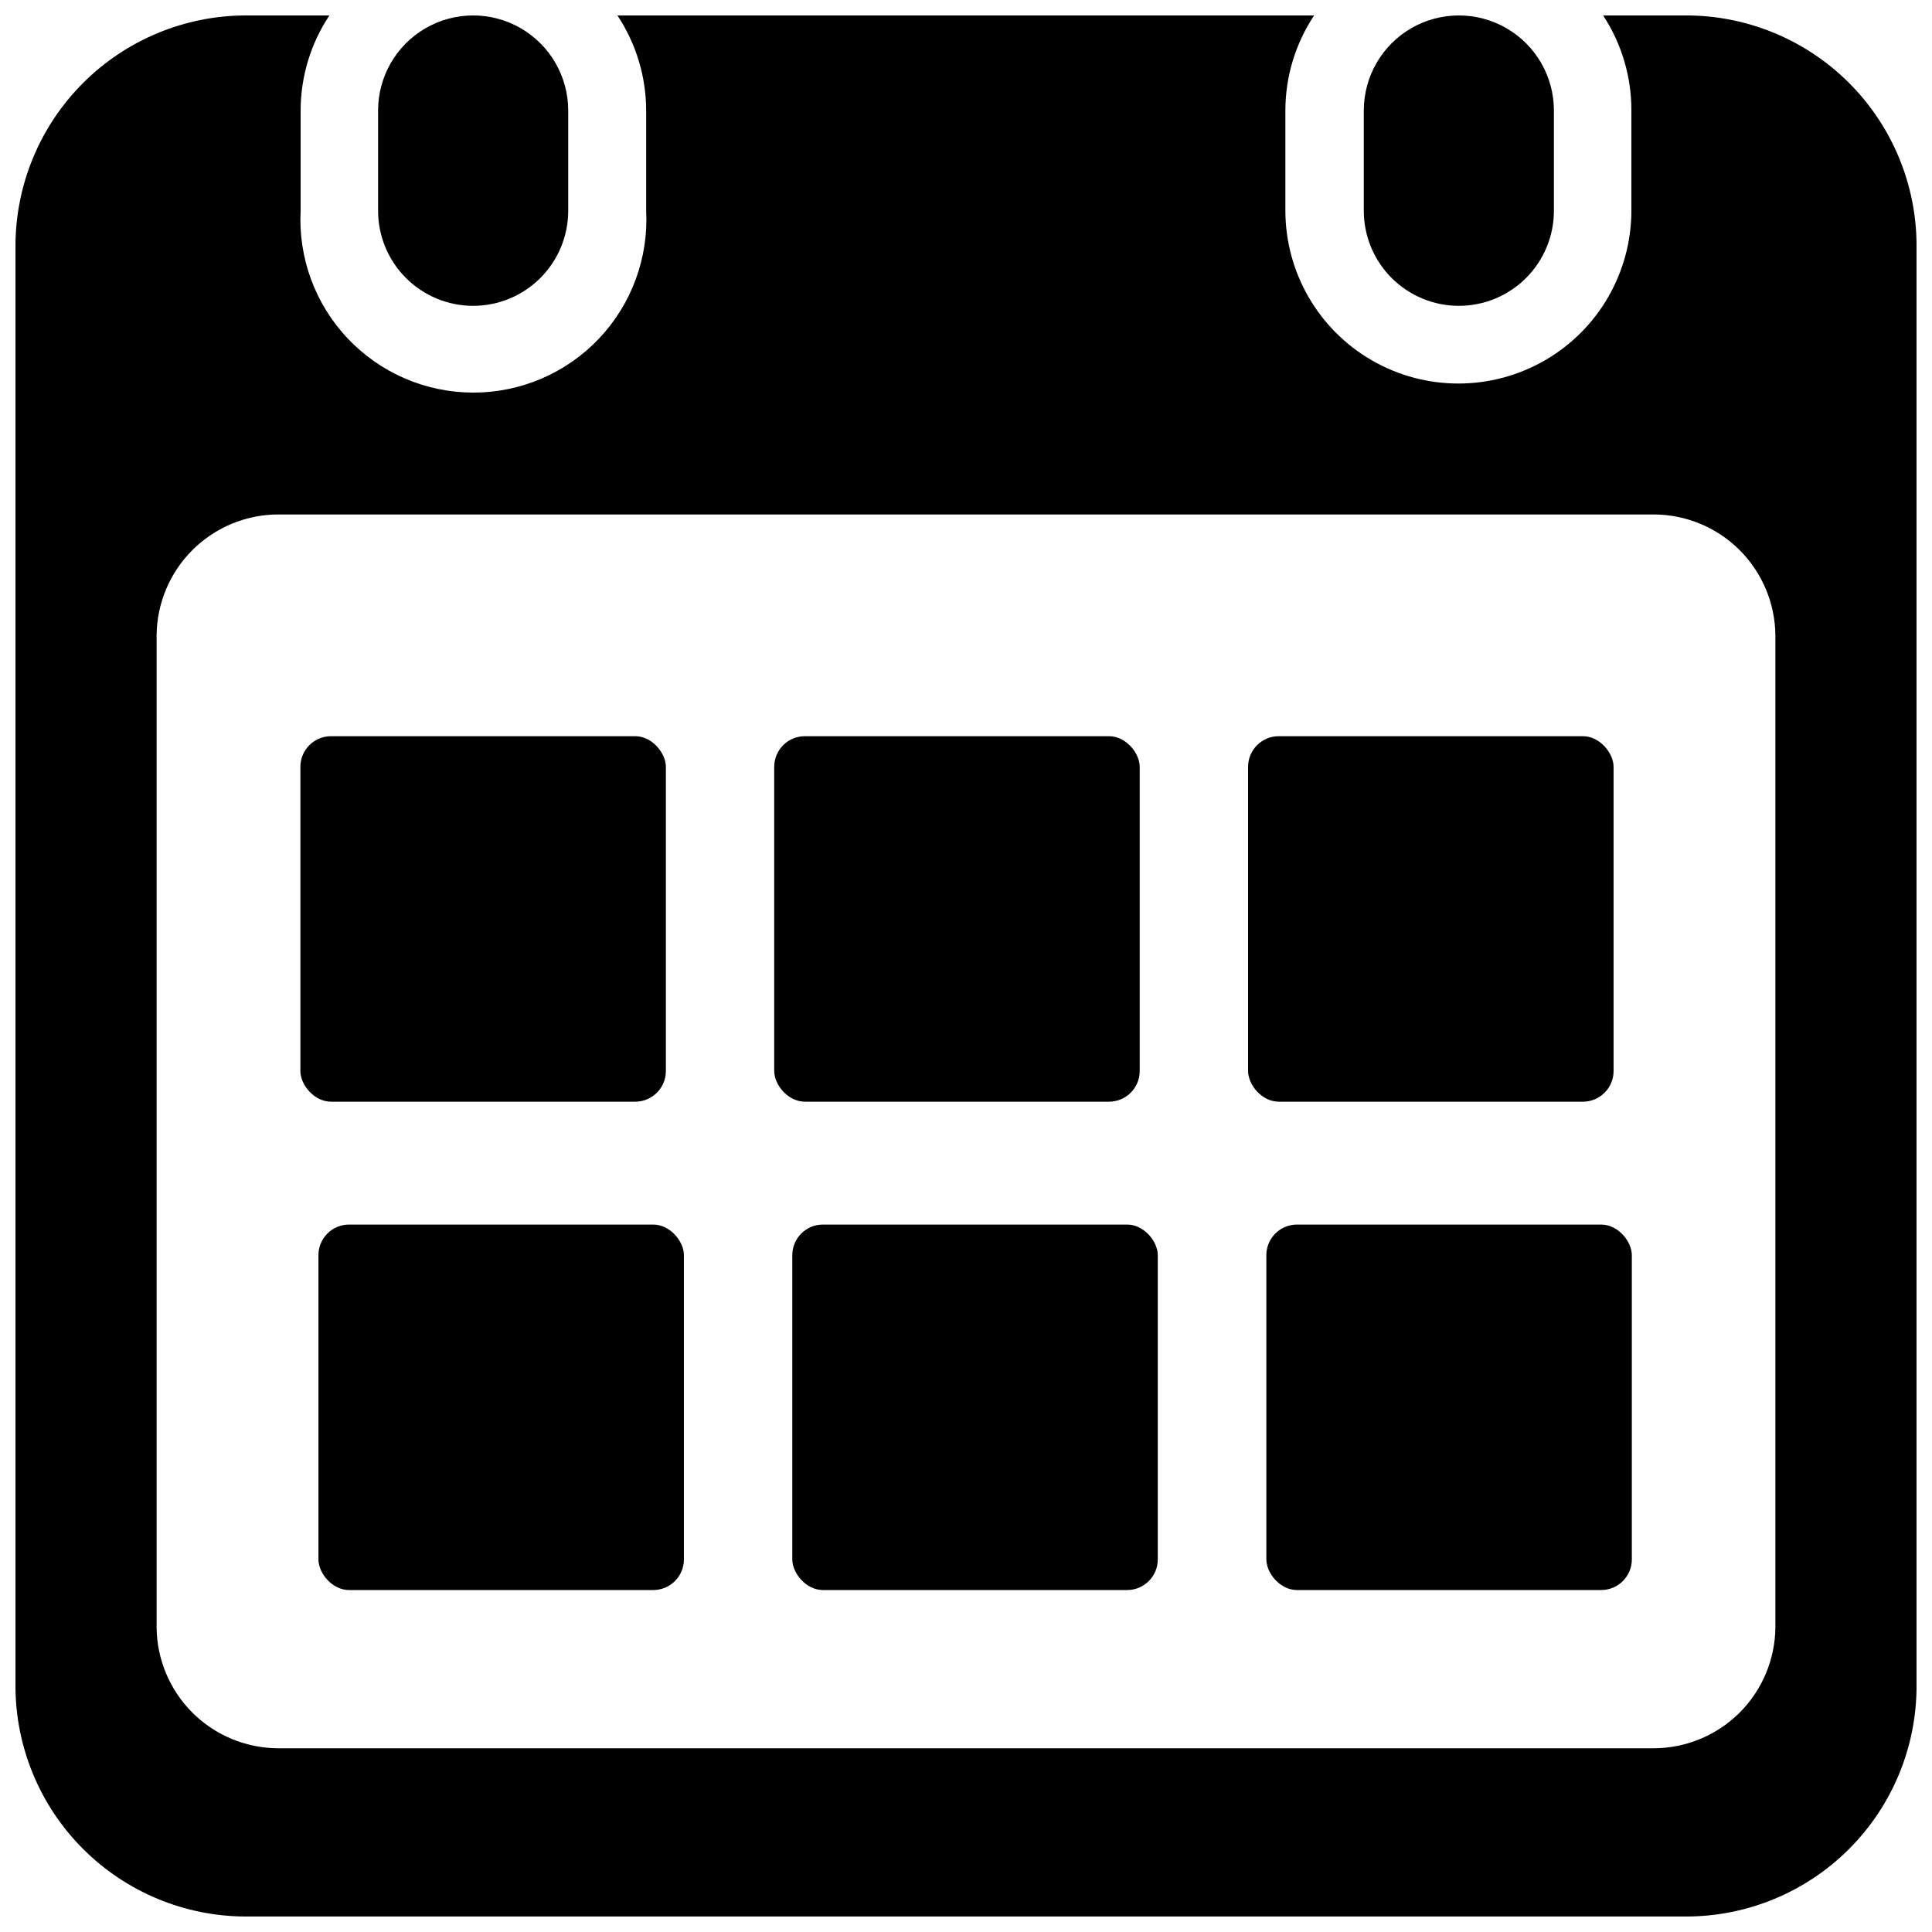
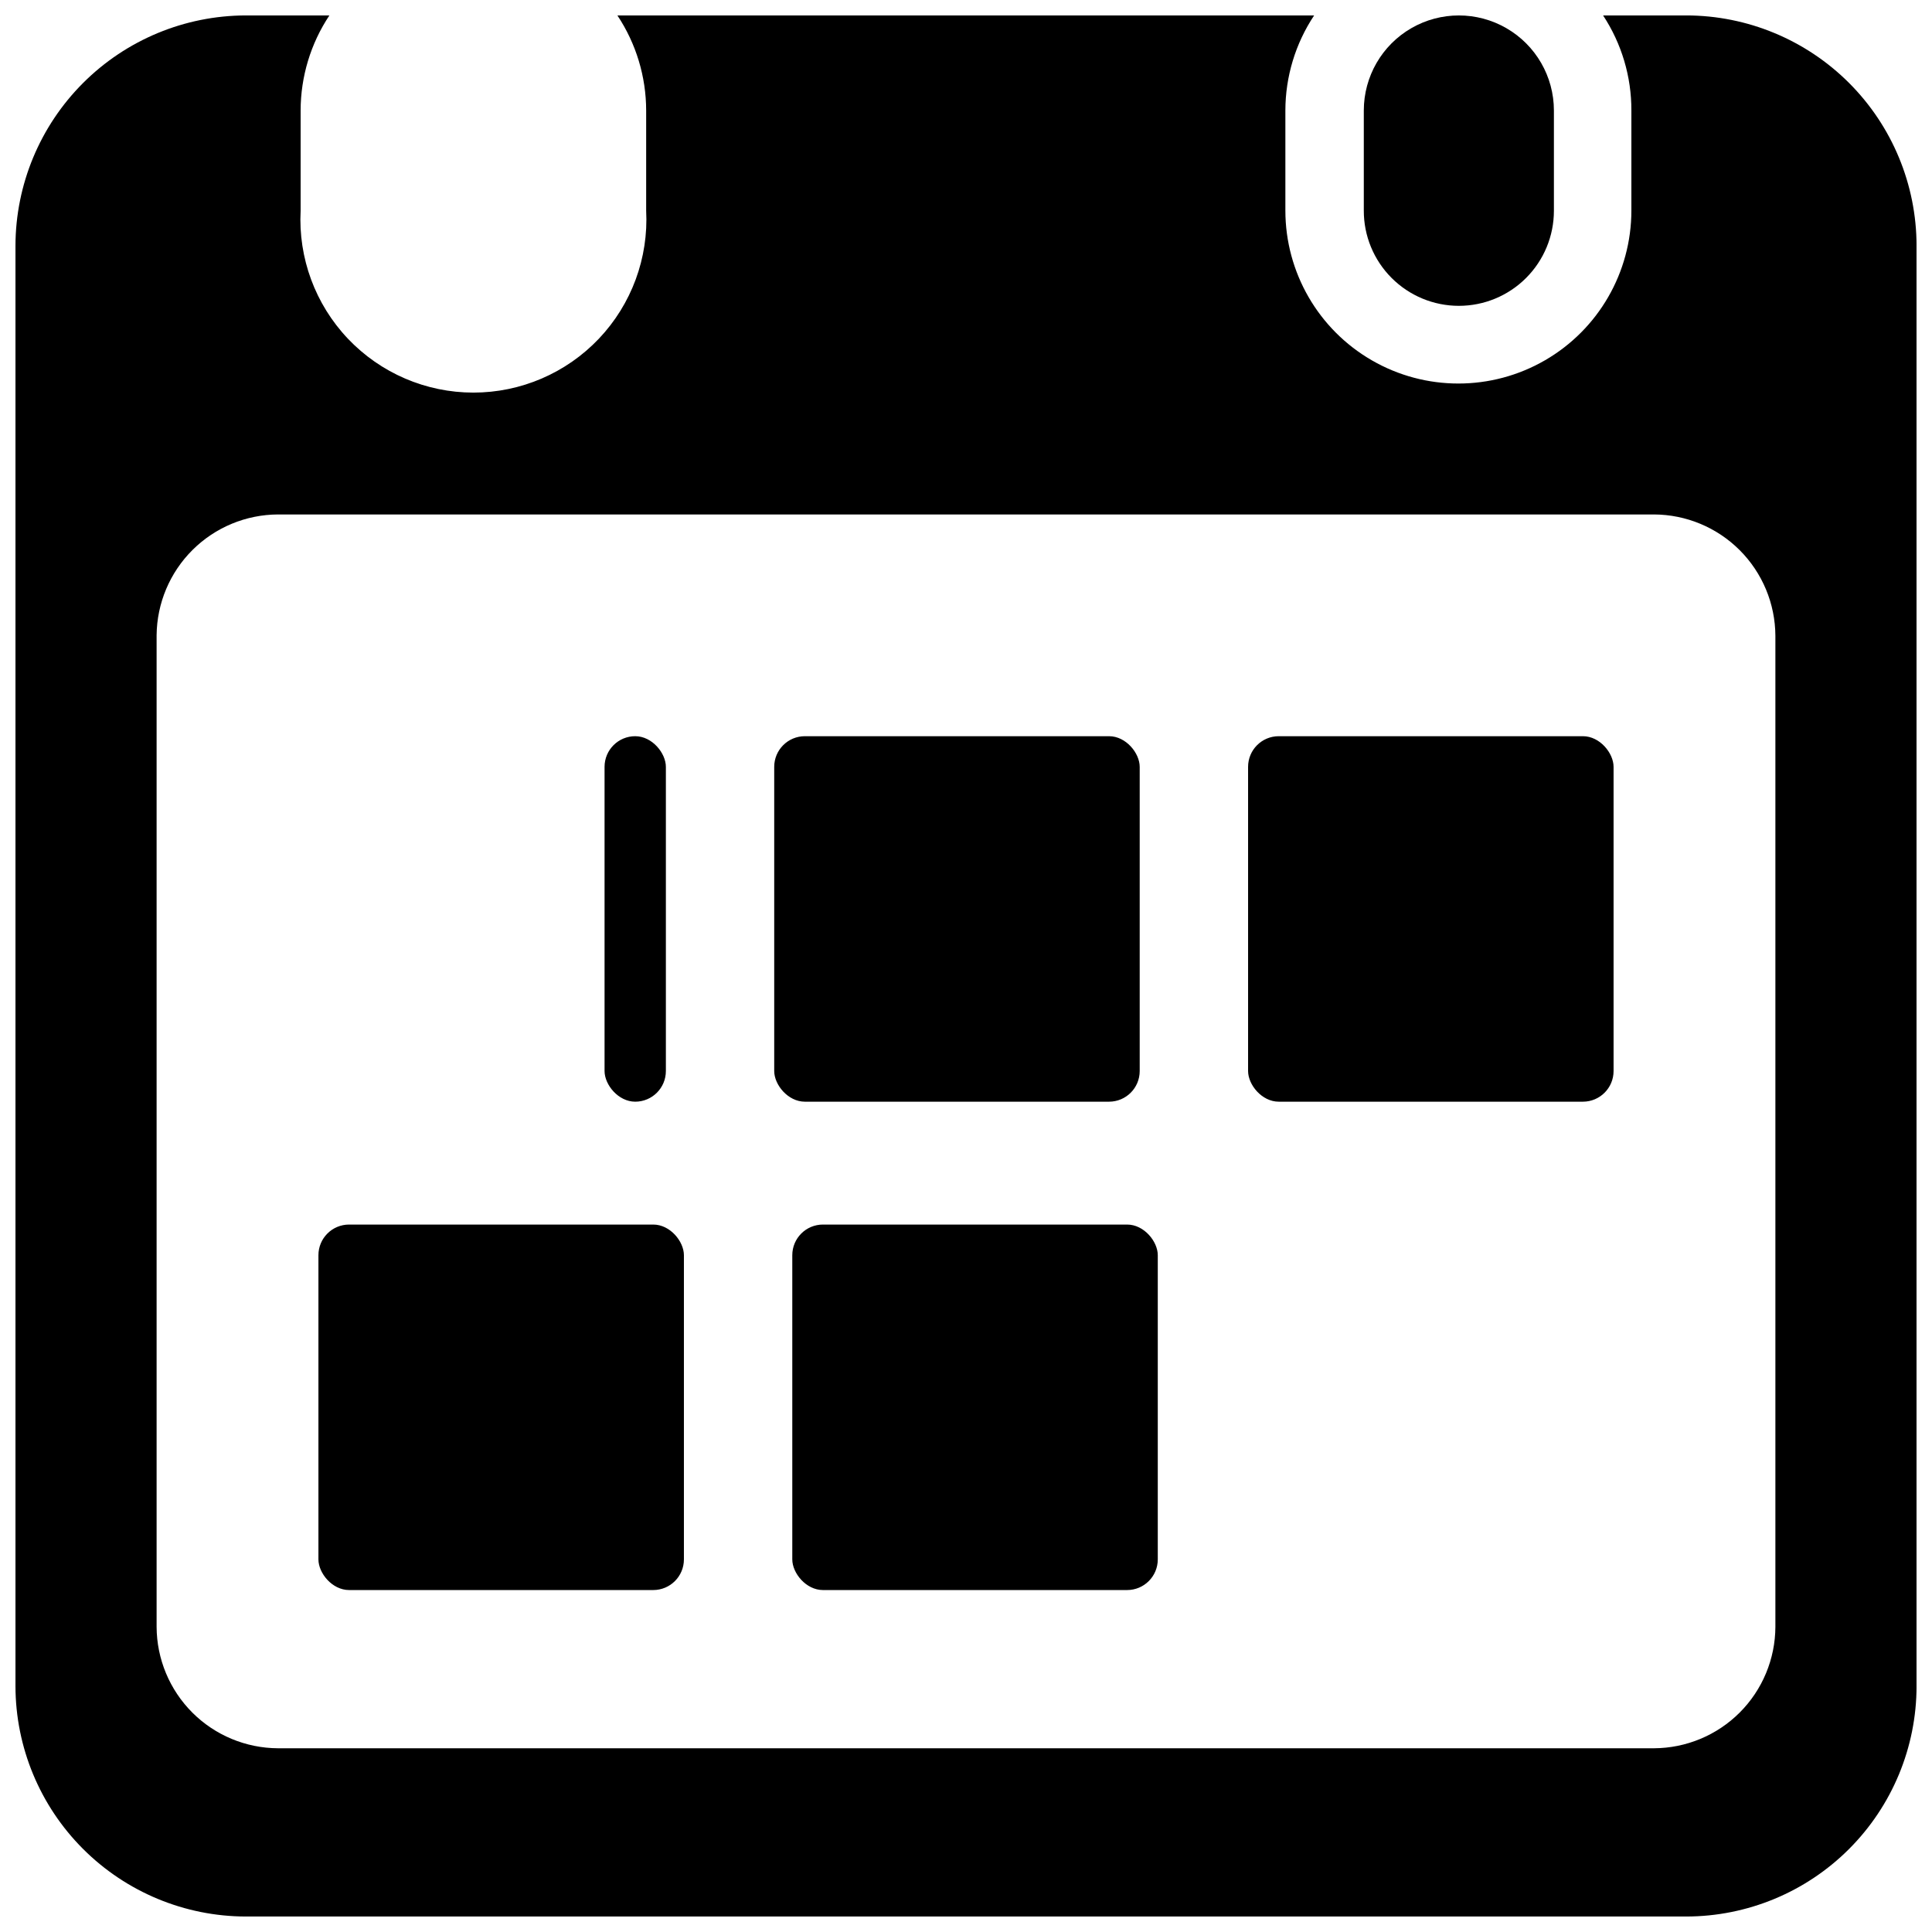
<svg xmlns="http://www.w3.org/2000/svg" width="800px" height="800px" version="1.1" viewBox="144 144 512 512">
  <defs>
    <clipPath id="c">
      <path d="m244 148.09h51v77.906h-51z" />
    </clipPath>
    <clipPath id="b">
      <path d="m148.09 148.09h503.81v503.81h-503.81z" />
    </clipPath>
    <clipPath id="a">
      <path d="m505 148.09h51v77.906h-51z" />
    </clipPath>
  </defs>
  <g clip-path="url(#c)">
-     <path d="m269.39 225.05c6.68 0 13.086-2.652 17.812-7.379 4.723-4.723 7.379-11.129 7.379-17.812v-26.574c0-9-4.805-17.316-12.598-21.816s-17.395-4.5-25.191 0c-7.793 4.5-12.594 12.816-12.594 21.816v26.512c-0.016 6.691 2.629 13.117 7.356 17.852 4.727 4.738 11.145 7.402 17.836 7.402z" />
-   </g>
+     </g>
  <g clip-path="url(#b)">
    <path d="m590.88 148.09h-22.043c4.918 7.481 7.523 16.238 7.496 25.191v26.512c0 16.379-8.738 31.516-22.922 39.703-14.188 8.191-31.664 8.191-45.848 0-14.188-8.188-22.926-23.324-22.926-39.703v-26.512c0.012-8.965 2.66-17.727 7.621-25.191h-184.64c4.961 7.465 7.609 16.227 7.621 25.191v26.512c0.656 12.559-3.871 24.836-12.527 33.961-8.656 9.121-20.684 14.289-33.258 14.289-12.578 0-24.602-5.168-33.258-14.289-8.656-9.125-13.184-21.402-12.527-33.961v-26.512c0.012-8.965 2.66-17.727 7.621-25.191h-22.168c-16.176 0.035-31.676 6.473-43.113 17.91s-17.875 26.938-17.91 43.113v381.76c0.035 16.176 6.473 31.676 17.91 43.113s26.938 17.879 43.113 17.91h381.76c16.18-0.016 31.691-6.449 43.133-17.891 11.441-11.441 17.875-26.953 17.891-43.133v-381.76c-0.016-16.18-6.449-31.691-17.891-43.133-11.441-11.438-26.953-17.875-43.133-17.891zm23.617 427.04c-0.035 8.523-3.434 16.688-9.461 22.719-6.031 6.027-14.195 9.426-22.719 9.461h-364.63c-8.527-0.035-16.691-3.434-22.719-9.461-6.027-6.031-9.43-14.195-9.465-22.719v-262.8c0.086-8.492 3.508-16.609 9.531-22.598 6.019-5.988 14.16-9.363 22.652-9.395h364.63c8.523 0.031 16.688 3.434 22.719 9.461 6.027 6.027 9.426 14.195 9.461 22.719z" />
  </g>
  <g clip-path="url(#a)">
    <path d="m530.61 225.05c6.684 0 13.09-2.652 17.812-7.379 4.727-4.723 7.379-11.129 7.379-17.812v-26.574c0-9-4.801-17.316-12.594-21.816s-17.398-4.5-25.191 0-12.594 12.816-12.594 21.816v26.512c-0.02 6.691 2.629 13.117 7.356 17.852 4.727 4.738 11.141 7.402 17.832 7.402z" />
  </g>
-   <path d="m231.73 339.1h80.609c4.488 0 8.125 4.488 8.125 8.125v80.609c0 4.488-3.637 8.125-8.125 8.125h-80.609c-4.488 0-8.125-4.488-8.125-8.125v-80.609c0-4.488 3.637-8.125 8.125-8.125z" />
+   <path d="m231.73 339.1h80.609c4.488 0 8.125 4.488 8.125 8.125v80.609c0 4.488-3.637 8.125-8.125 8.125c-4.488 0-8.125-4.488-8.125-8.125v-80.609c0-4.488 3.637-8.125 8.125-8.125z" />
  <path d="m357.3 339.1h80.609c4.488 0 8.125 4.488 8.125 8.125v80.609c0 4.488-3.637 8.125-8.125 8.125h-80.609c-4.488 0-8.125-4.488-8.125-8.125v-80.609c0-4.488 3.637-8.125 8.125-8.125z" />
  <path d="m482.88 339.1h80.609c4.488 0 8.125 4.488 8.125 8.125v80.609c0 4.488-3.637 8.125-8.125 8.125h-80.609c-4.488 0-8.125-4.488-8.125-8.125v-80.609c0-4.488 3.637-8.125 8.125-8.125z" />
  <path d="m236.51 468.52h80.609c4.488 0 8.125 4.488 8.125 8.125v80.609c0 4.488-3.637 8.125-8.125 8.125h-80.609c-4.488 0-8.125-4.488-8.125-8.125v-80.609c0-4.488 3.637-8.125 8.125-8.125z" />
  <path d="m362.09 468.52h80.609c4.488 0 8.125 4.488 8.125 8.125v80.609c0 4.488-3.637 8.125-8.125 8.125h-80.609c-4.488 0-8.125-4.488-8.125-8.125v-80.609c0-4.488 3.637-8.125 8.125-8.125z" />
-   <path d="m487.72 468.52h80.609c4.488 0 8.125 4.488 8.125 8.125v80.609c0 4.488-3.637 8.125-8.125 8.125h-80.609c-4.488 0-8.125-4.488-8.125-8.125v-80.609c0-4.488 3.637-8.125 8.125-8.125z" />
</svg>